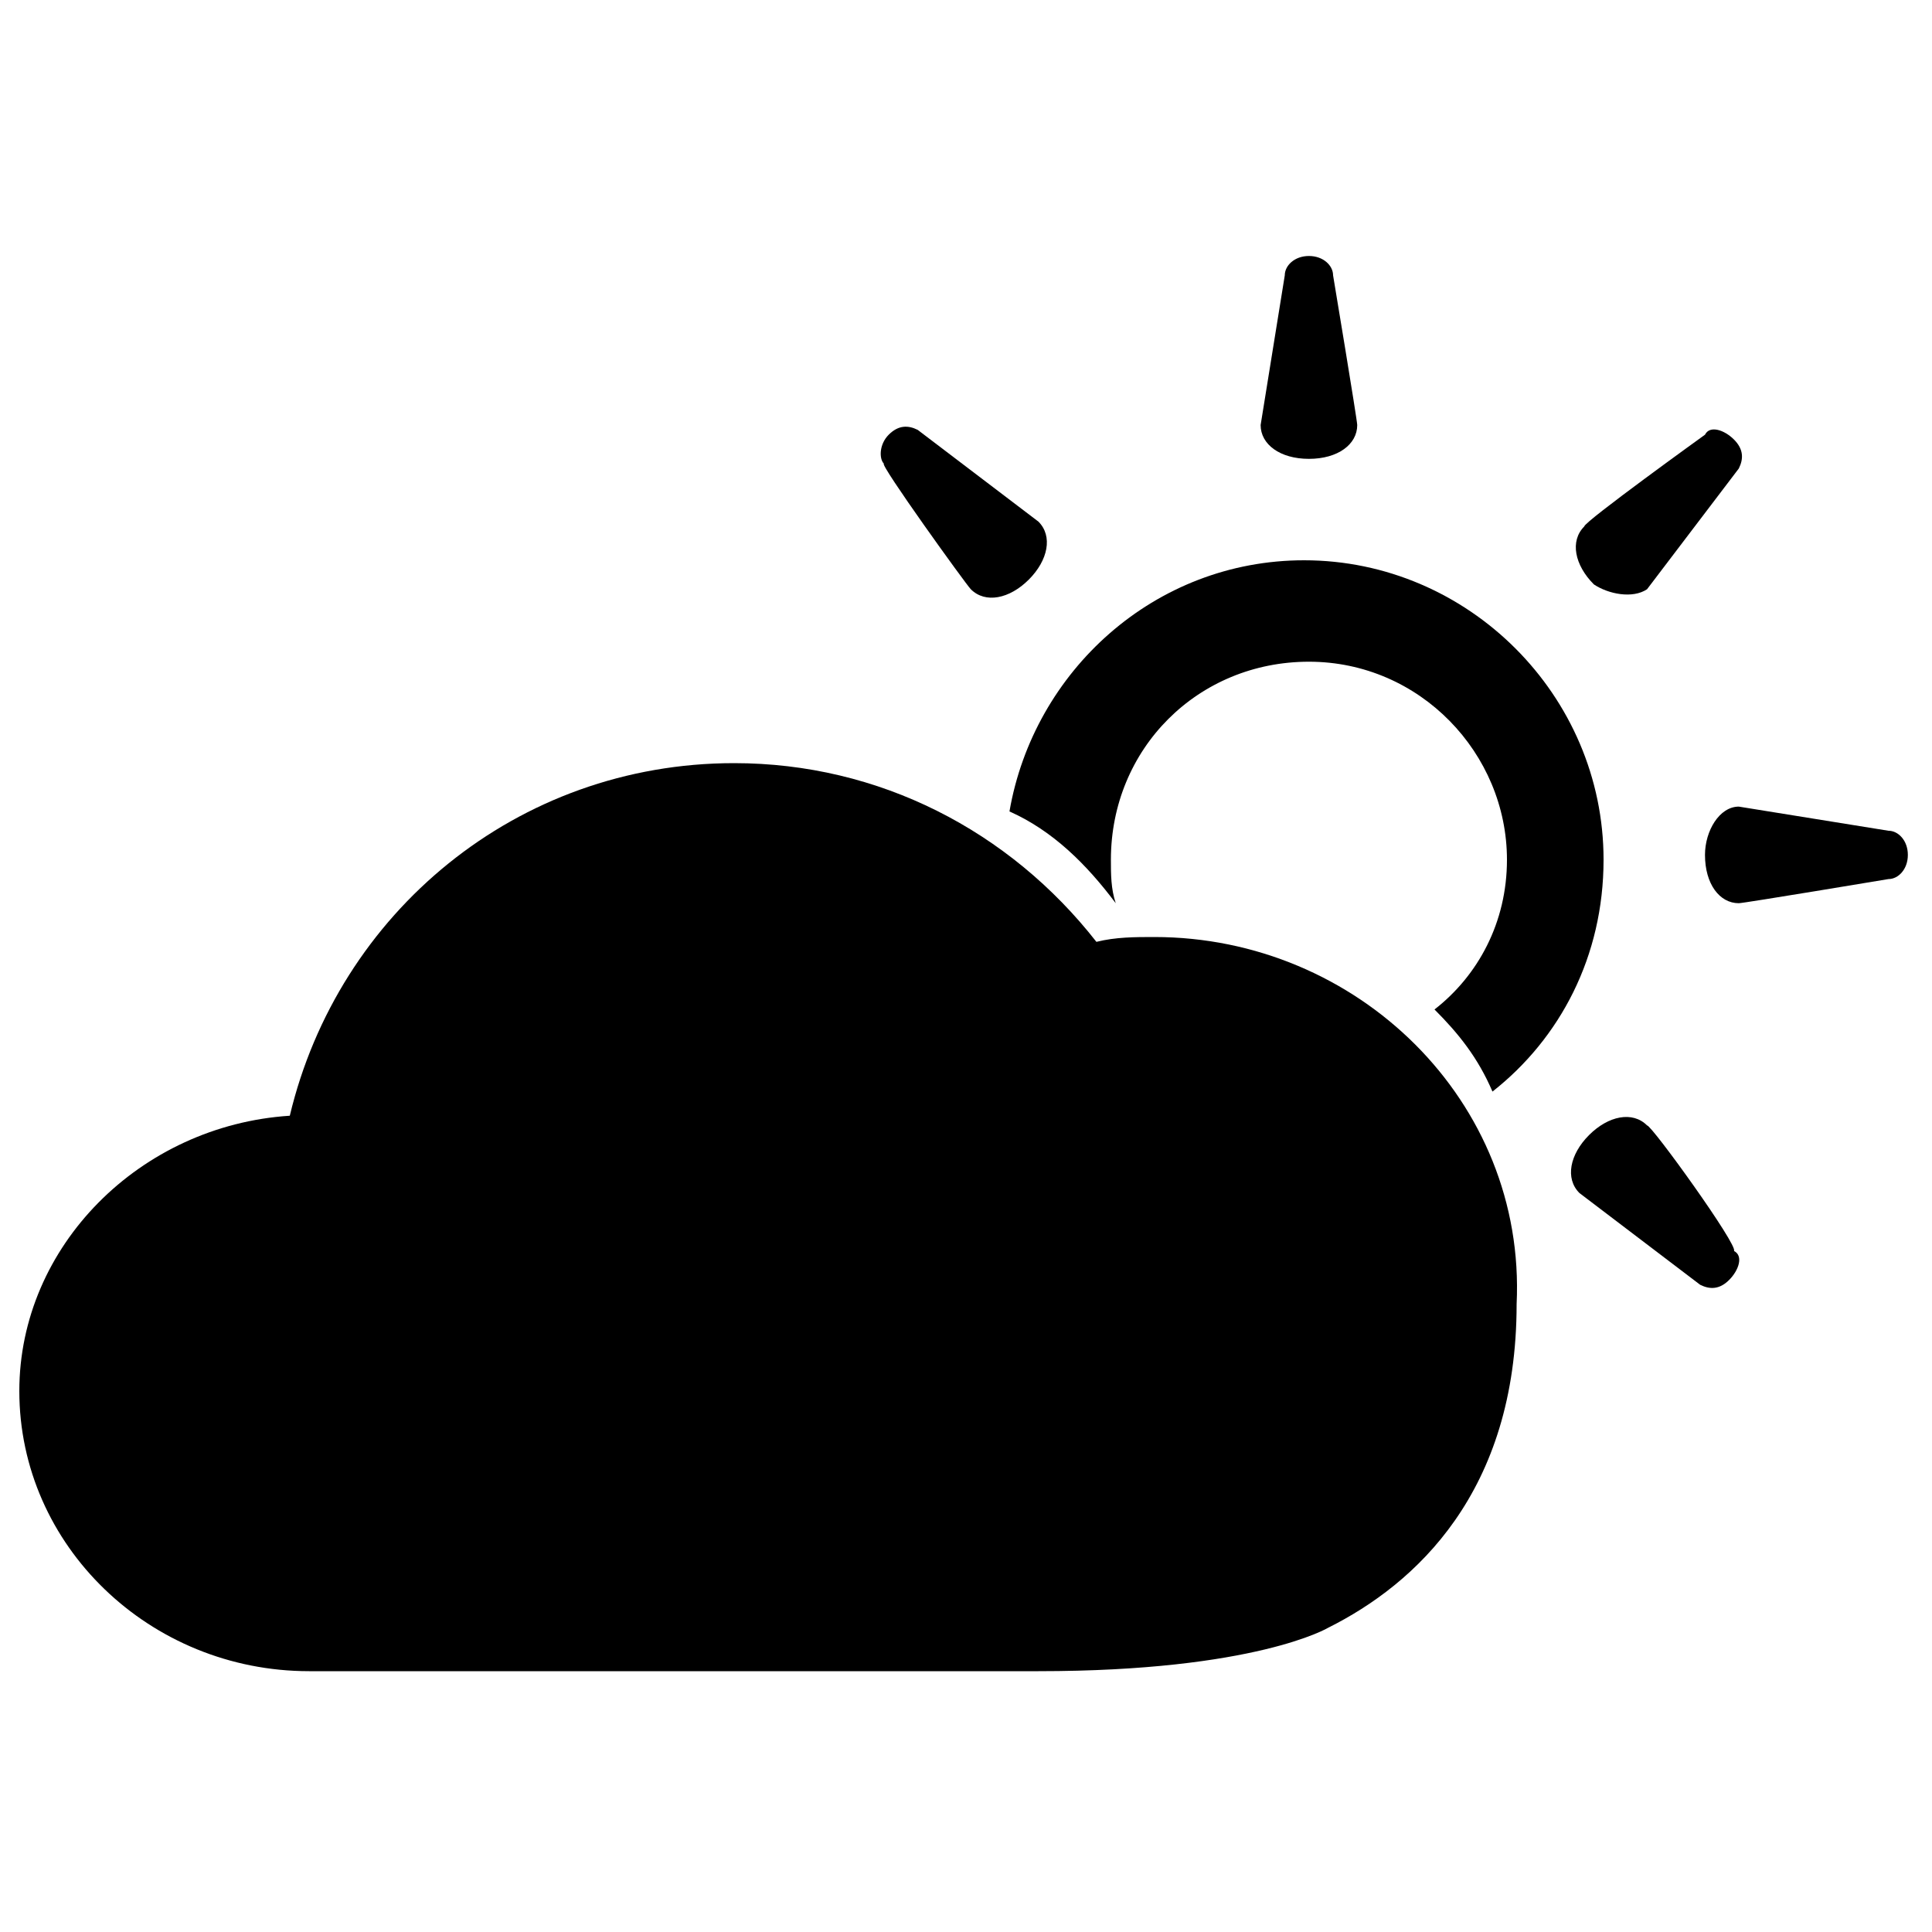
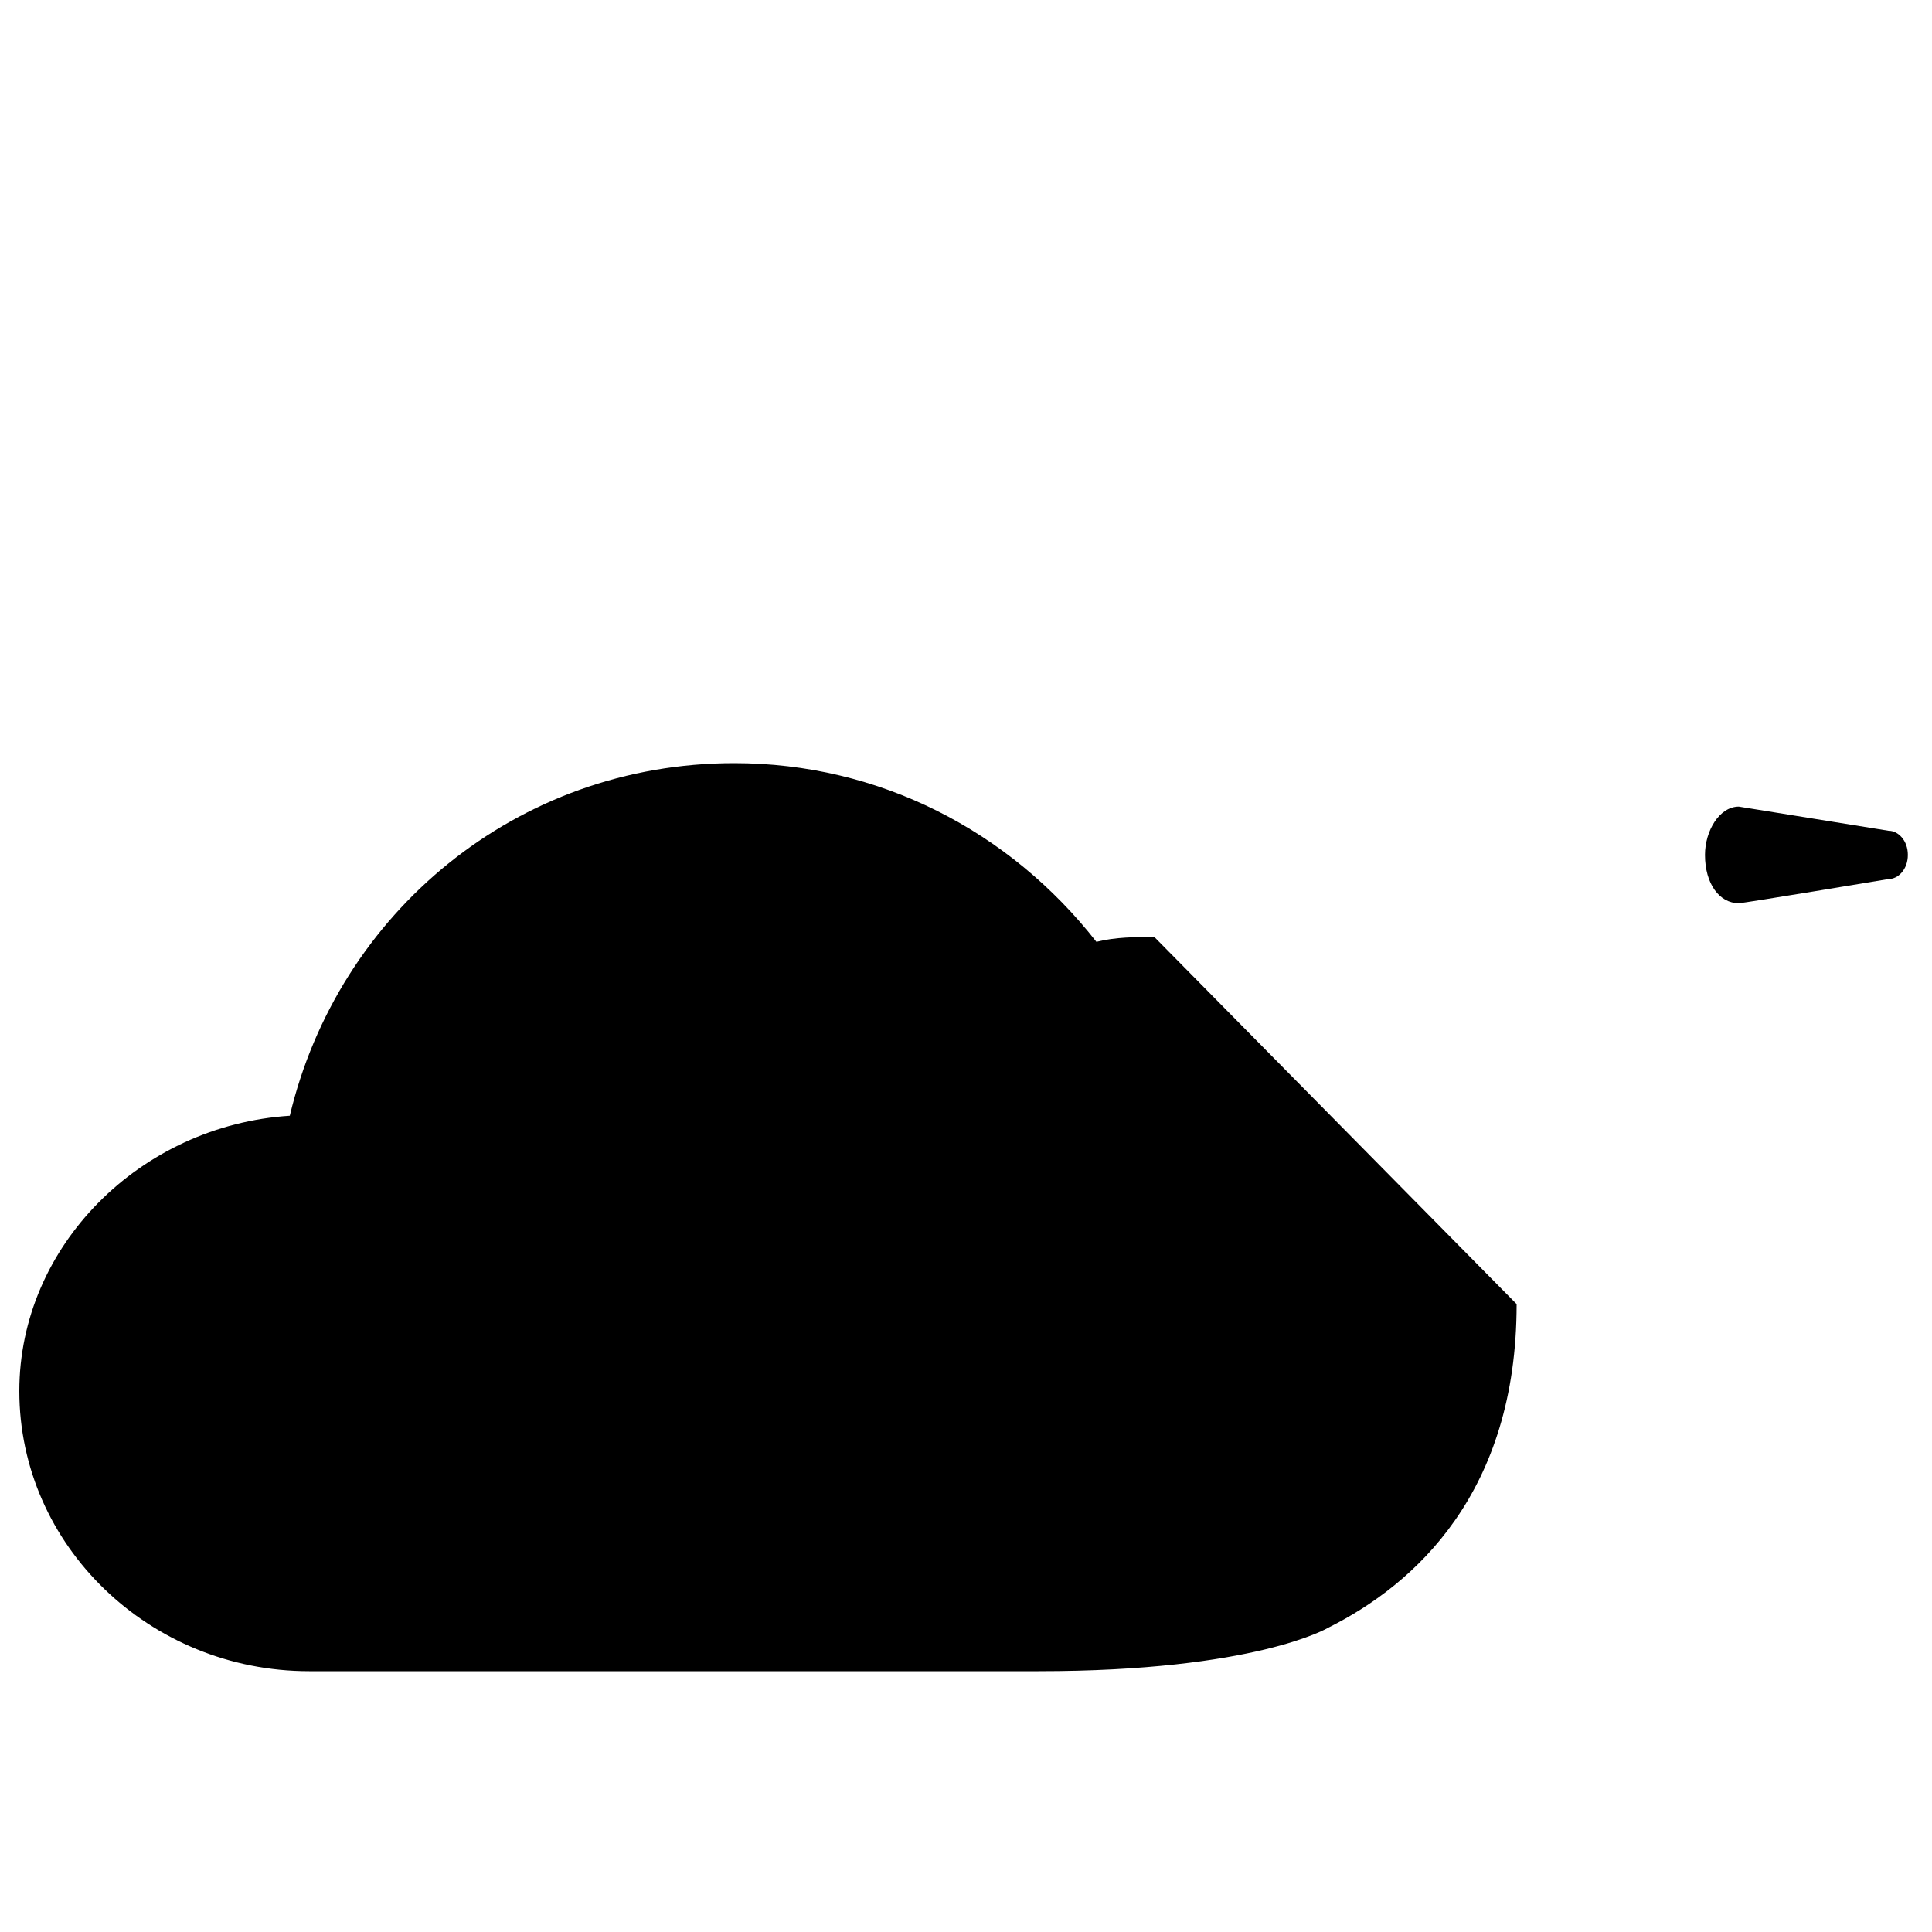
<svg xmlns="http://www.w3.org/2000/svg" version="1.1" id="Calque_1" x="0px" y="0px" viewBox="0 0 40 40" enable-background="new 0 0 40 40" xml:space="preserve">
  <g>
-     <path class="icon_secondary" d="M23.9,19.4c-0.4,0-0.8,0-1.2,0.1c-1.8-2.3-4.5-3.7-7.5-3.7c-4.5,0-8.2,3.1-9.2,7.3   c-3.1,0.2-5.6,2.7-5.6,5.7c0,3.2,2.7,5.8,6,5.8h15.1c4.5,0,6-0.9,6-0.9c1.8-0.9,3.9-2.8,3.9-6.7C31.6,22.8,28.1,19.4,23.9,19.4z" />
+     <path class="icon_secondary" d="M23.9,19.4c-0.4,0-0.8,0-1.2,0.1c-1.8-2.3-4.5-3.7-7.5-3.7c-4.5,0-8.2,3.1-9.2,7.3   c-3.1,0.2-5.6,2.7-5.6,5.7c0,3.2,2.7,5.8,6,5.8h15.1c4.5,0,6-0.9,6-0.9c1.8-0.9,3.9-2.8,3.9-6.7z" />
  </g>
  <g>
-     <path class="icon_secondary" d="M34.1,23.3c-0.3-0.3-0.8-0.2-1.2,0.2c-0.4,0.4-0.5,0.9-0.2,1.2c0,0,2.5,1.9,2.5,1.9   c0.2,0.1,0.4,0.1,0.6-0.1c0.2-0.2,0.3-0.5,0.1-0.6C36,25.8,34.2,23.3,34.1,23.3z" />
    <path class="icon_secondary" d="M39.1,17.2c0,0-3.1-0.5-3.1-0.5c-0.4,0-0.7,0.5-0.7,1c0,0.6,0.3,1,0.7,1c0.1,0,3.1-0.5,3.1-0.5   c0.2,0,0.4-0.2,0.4-0.5C39.5,17.4,39.3,17.2,39.1,17.2z" />
-     <path class="icon_secondary" d="M34.1,12.2c0,0,1.9-2.5,1.9-2.5c0.1-0.2,0.1-0.4-0.1-0.6c-0.2-0.2-0.5-0.3-0.6-0.1   c0,0-2.5,1.8-2.5,1.9c-0.3,0.3-0.2,0.8,0.2,1.2C33.3,12.3,33.8,12.4,34.1,12.2z" />
-     <path class="icon_secondary" d="M23.1,18.7c-0.1-0.3-0.1-0.6-0.1-0.9c0-2.3,1.8-4.1,4.1-4.1c2.3,0,4.1,1.9,4.1,4.1   c0,1.3-0.6,2.4-1.5,3.1c0.5,0.5,0.9,1,1.2,1.7c1.4-1.1,2.3-2.8,2.3-4.8c0-3.4-2.8-6.2-6.2-6.2c-3.1,0-5.6,2.3-6.1,5.2   C21.8,17.2,22.5,17.9,23.1,18.7z" />
-     <path class="icon_secondary" d="M20.1,12.2c0.3,0.3,0.8,0.2,1.2-0.2c0.4-0.4,0.5-0.9,0.2-1.2c0,0-2.5-1.9-2.5-1.9   c-0.2-0.1-0.4-0.1-0.6,0.1c-0.2,0.2-0.2,0.5-0.1,0.6C18.2,9.6,20,12.1,20.1,12.2z" />
-     <path class="icon_secondary" d="M27.1,9.5c0.6,0,1-0.3,1-0.7c0-0.1-0.5-3.1-0.5-3.1c0-0.2-0.2-0.4-0.5-0.4c-0.3,0-0.5,0.2-0.5,0.4   c0,0-0.5,3.1-0.5,3.1C26.1,9.2,26.5,9.5,27.1,9.5z" />
  </g>
</svg>